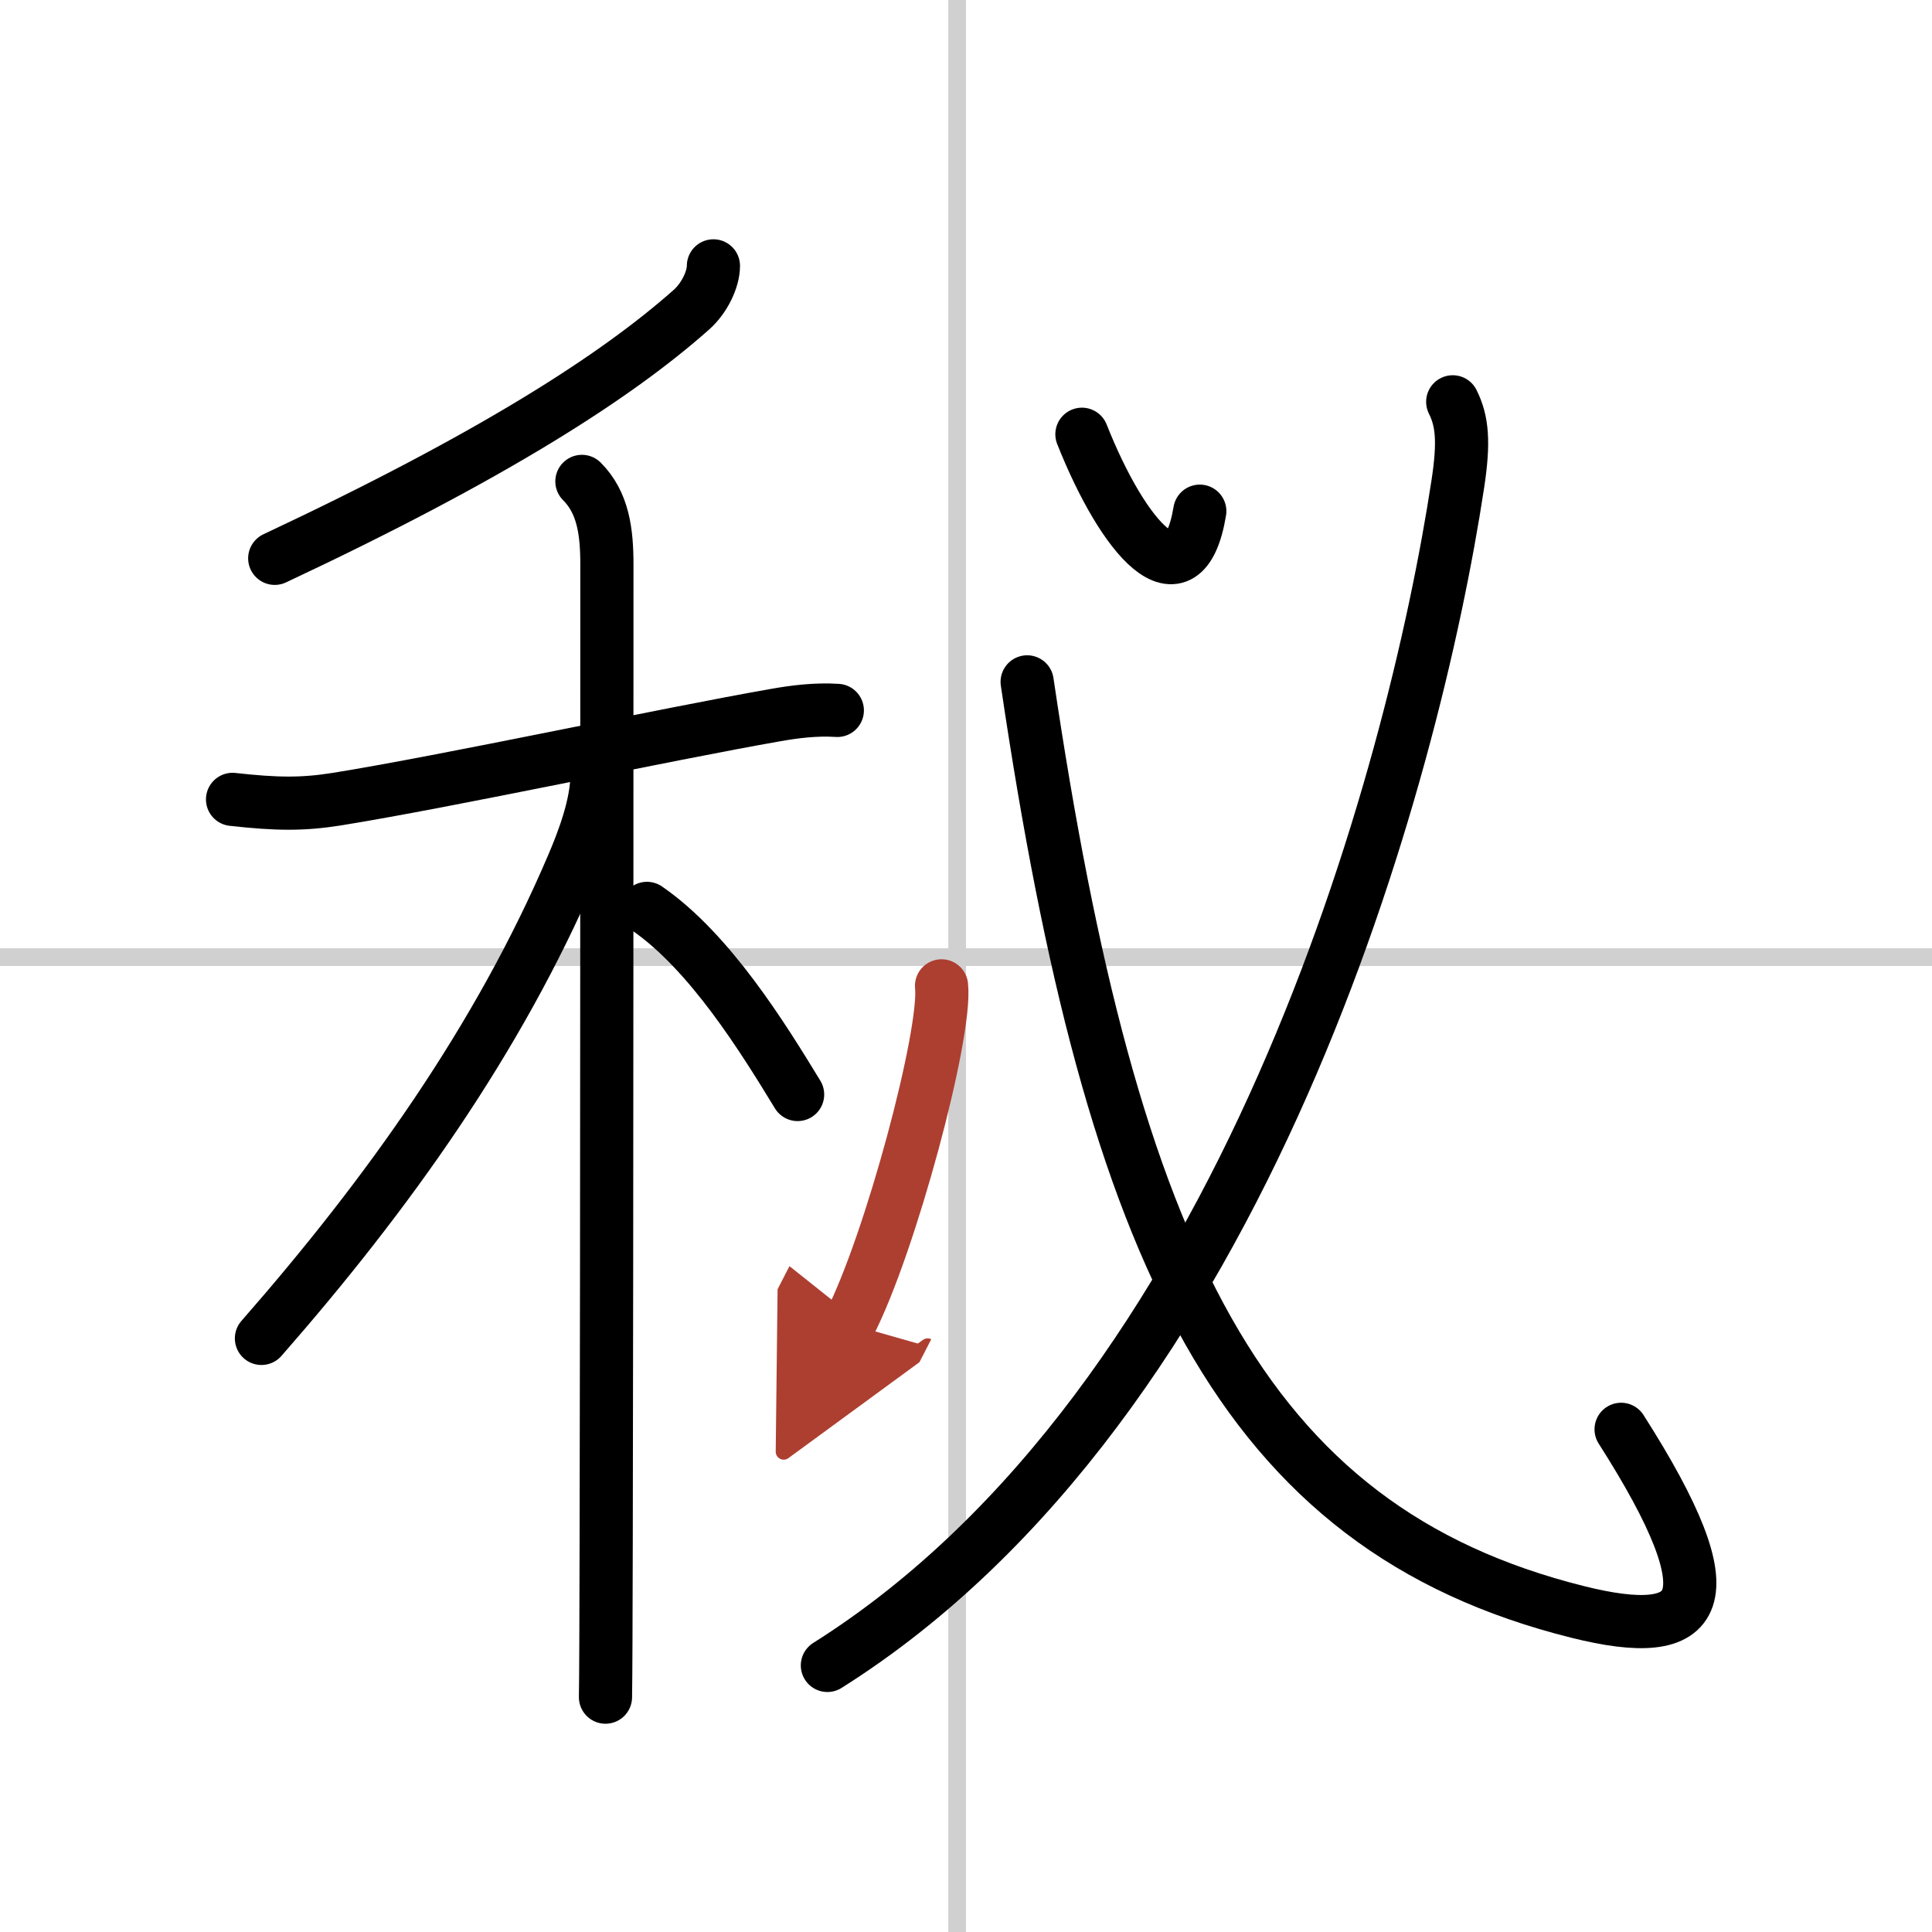
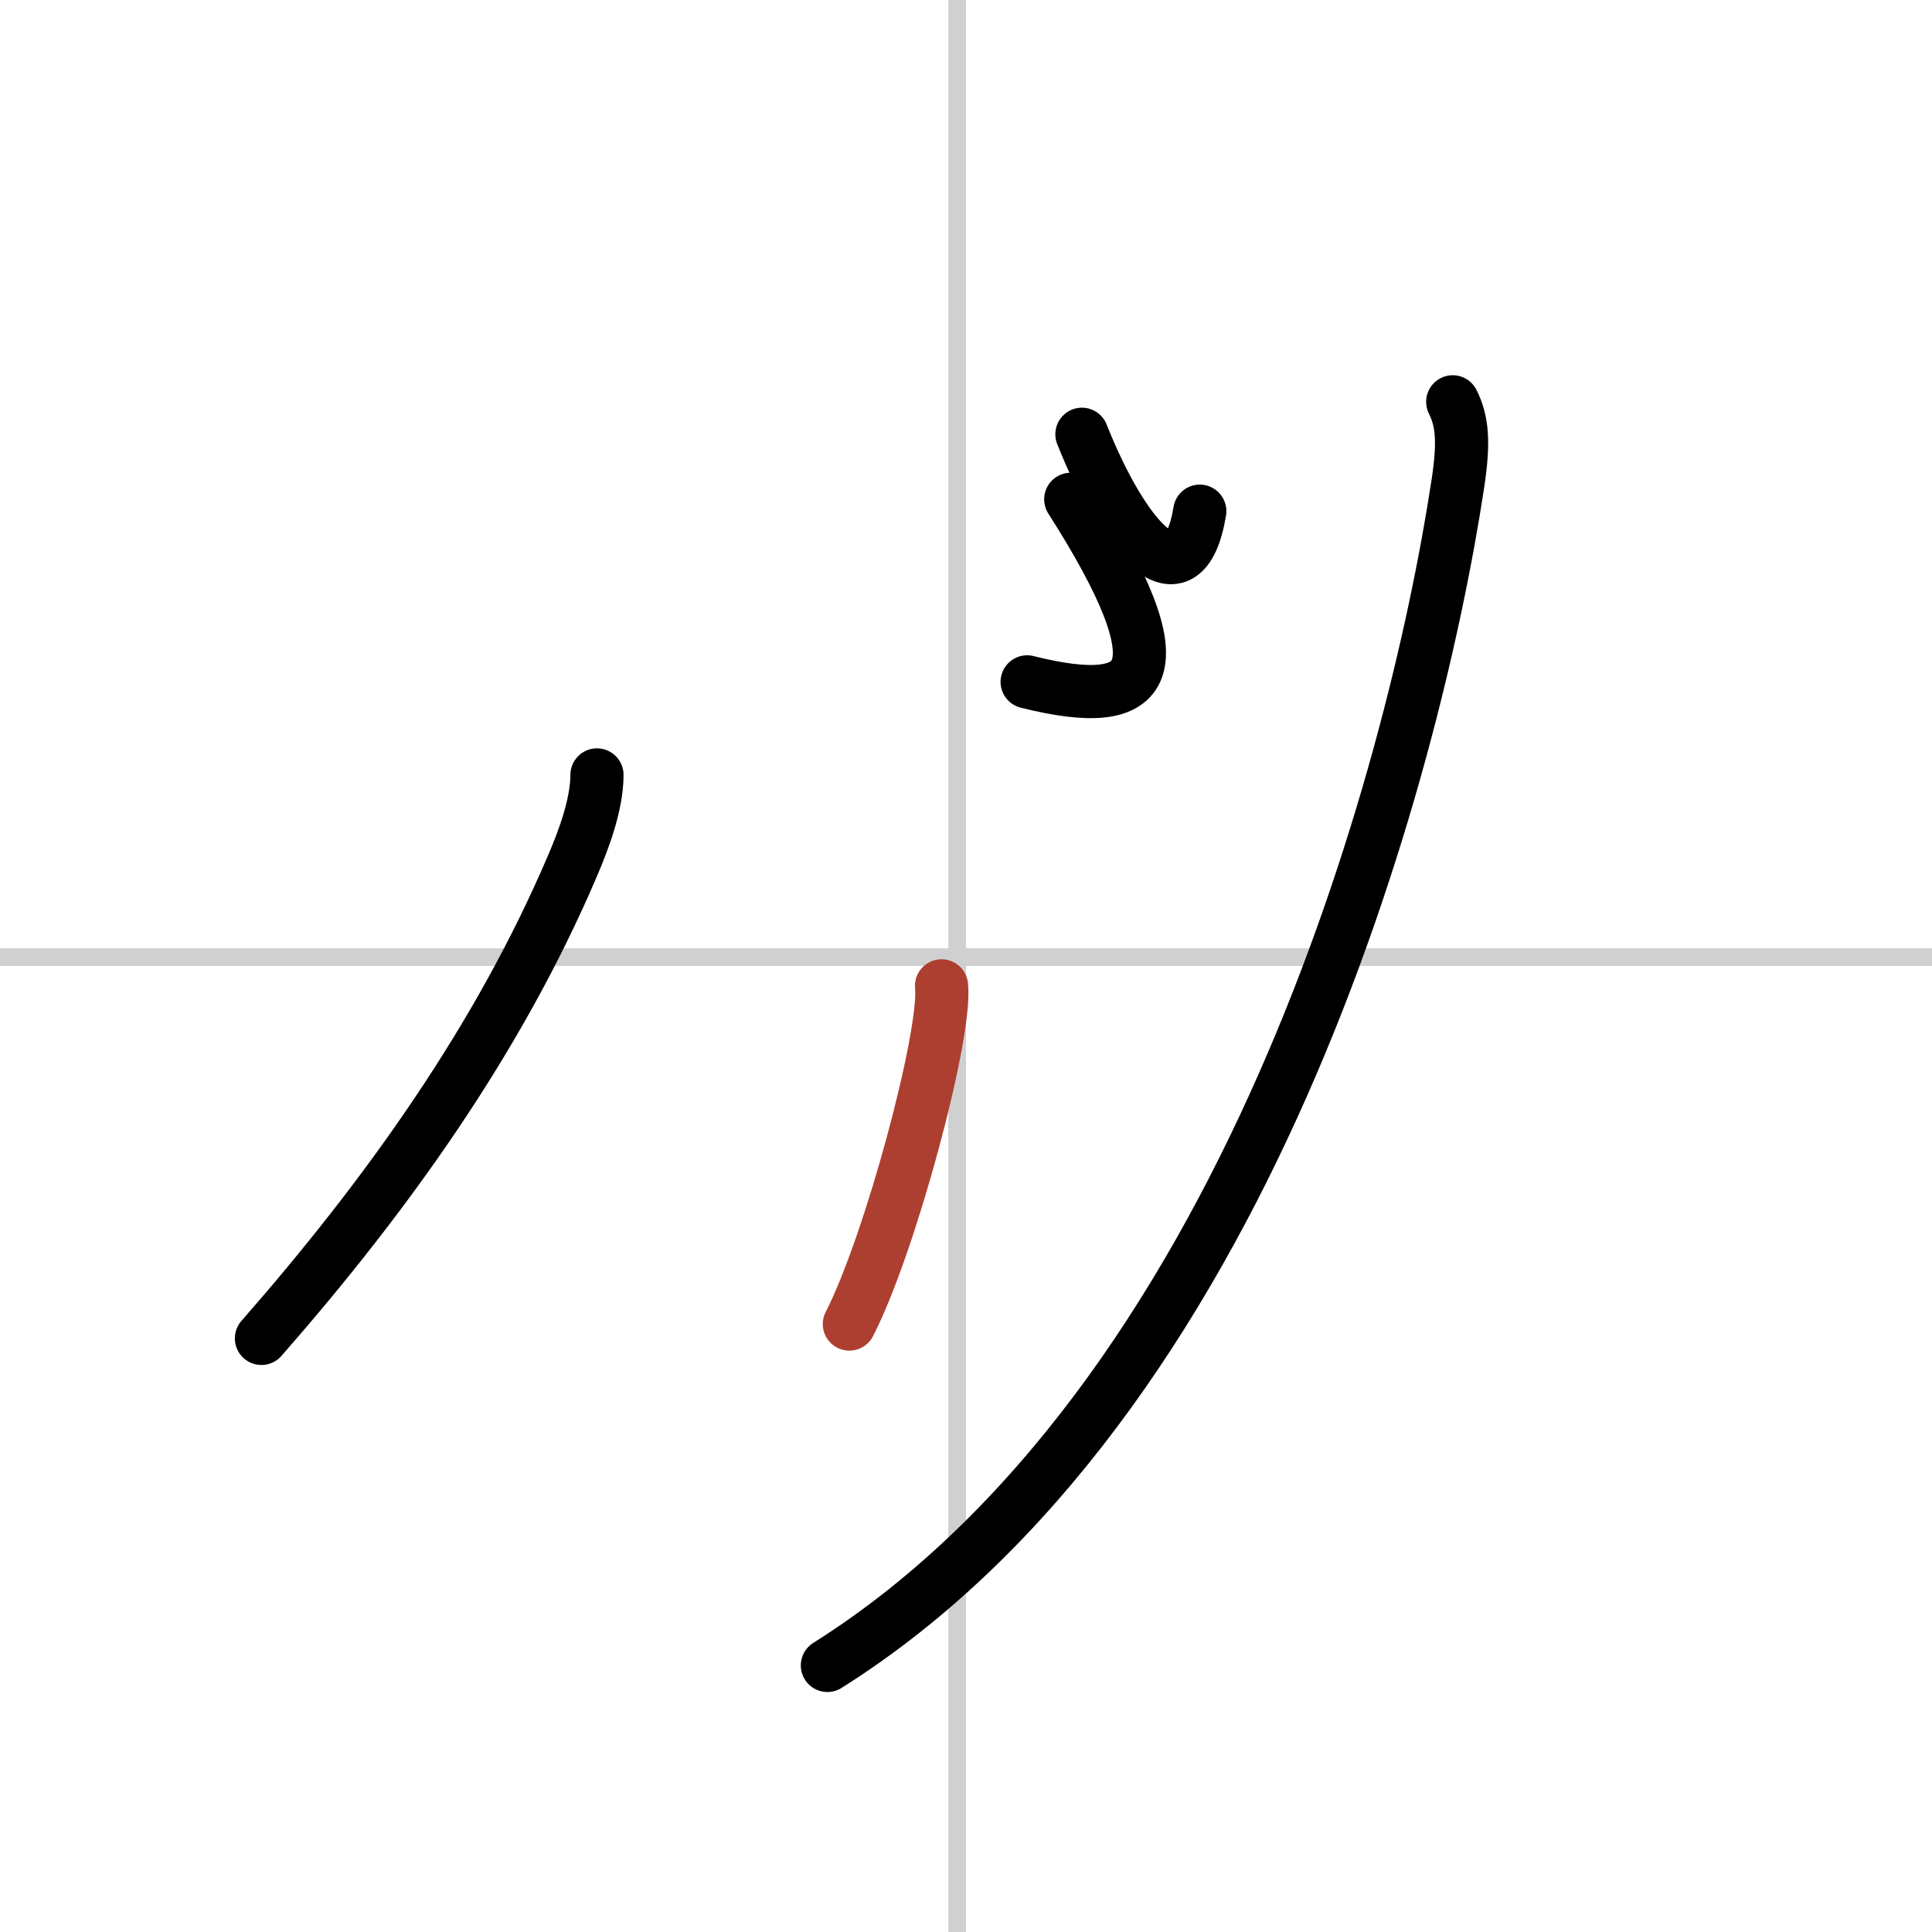
<svg xmlns="http://www.w3.org/2000/svg" width="400" height="400" viewBox="0 0 109 109">
  <defs>
    <marker id="a" markerWidth="4" orient="auto" refX="1" refY="5" viewBox="0 0 10 10">
-       <polyline points="0 0 10 5 0 10 1 5" fill="#ad3f31" stroke="#ad3f31" />
-     </marker>
+       </marker>
  </defs>
  <g fill="none" stroke="#000" stroke-linecap="round" stroke-linejoin="round" stroke-width="3">
    <rect width="100%" height="100%" fill="#fff" stroke="#fff" />
    <line x1="54" x2="54" y2="109" stroke="#d0d0d0" stroke-width="1" />
    <line x2="109" y1="54" y2="54" stroke="#d0d0d0" stroke-width="1" />
-     <path d="m40.25 15c0 0.75-0.5 1.82-1.25 2.48-4.25 3.77-11.25 8.27-23.5 14.02" />
-     <path d="m13.12 45.1c2.51 0.28 3.96 0.29 5.86-0.01 6.24-1 18.56-3.66 24.8-4.75 1.02-0.18 2.23-0.34 3.46-0.26" />
-     <path d="m32.83 27.16c1.2 1.2 1.41 2.84 1.41 4.69 0 4.26 0 38.49-0.04 55.15-0.01 4.45-0.02 7.66-0.04 8.75" />
    <path d="m33.68 43.72c0 1.66-0.75 3.66-1.39 5.15-4.17 9.76-10.42 18.51-17.54 26.64" />
-     <path d="m36.5 51.25c3.56 2.45 6.58 7.35 8.5 10.5" />
    <path d="m61.04 24.5c2.33 5.88 5.74 9.83 6.65 4.34" />
    <path d="m81.96 22.67c0.54 1.08 0.65 2.25 0.29 4.62-2.5 16.46-12 51.83-35.57 66.67" />
-     <path d="M57.95,38.47C62.75,70.88,70.04,86.2,89,90.94c6.99,1.75,8.75-0.44,2.46-10.3" />
+     <path d="M57.95,38.47c6.99,1.75,8.75-0.44,2.46-10.3" />
    <path d="m53.12 55.62c0.29 2.69-2.89 14.59-5.2 19.08" marker-end="url(#a)" stroke="#ad3f31" />
  </g>
</svg>